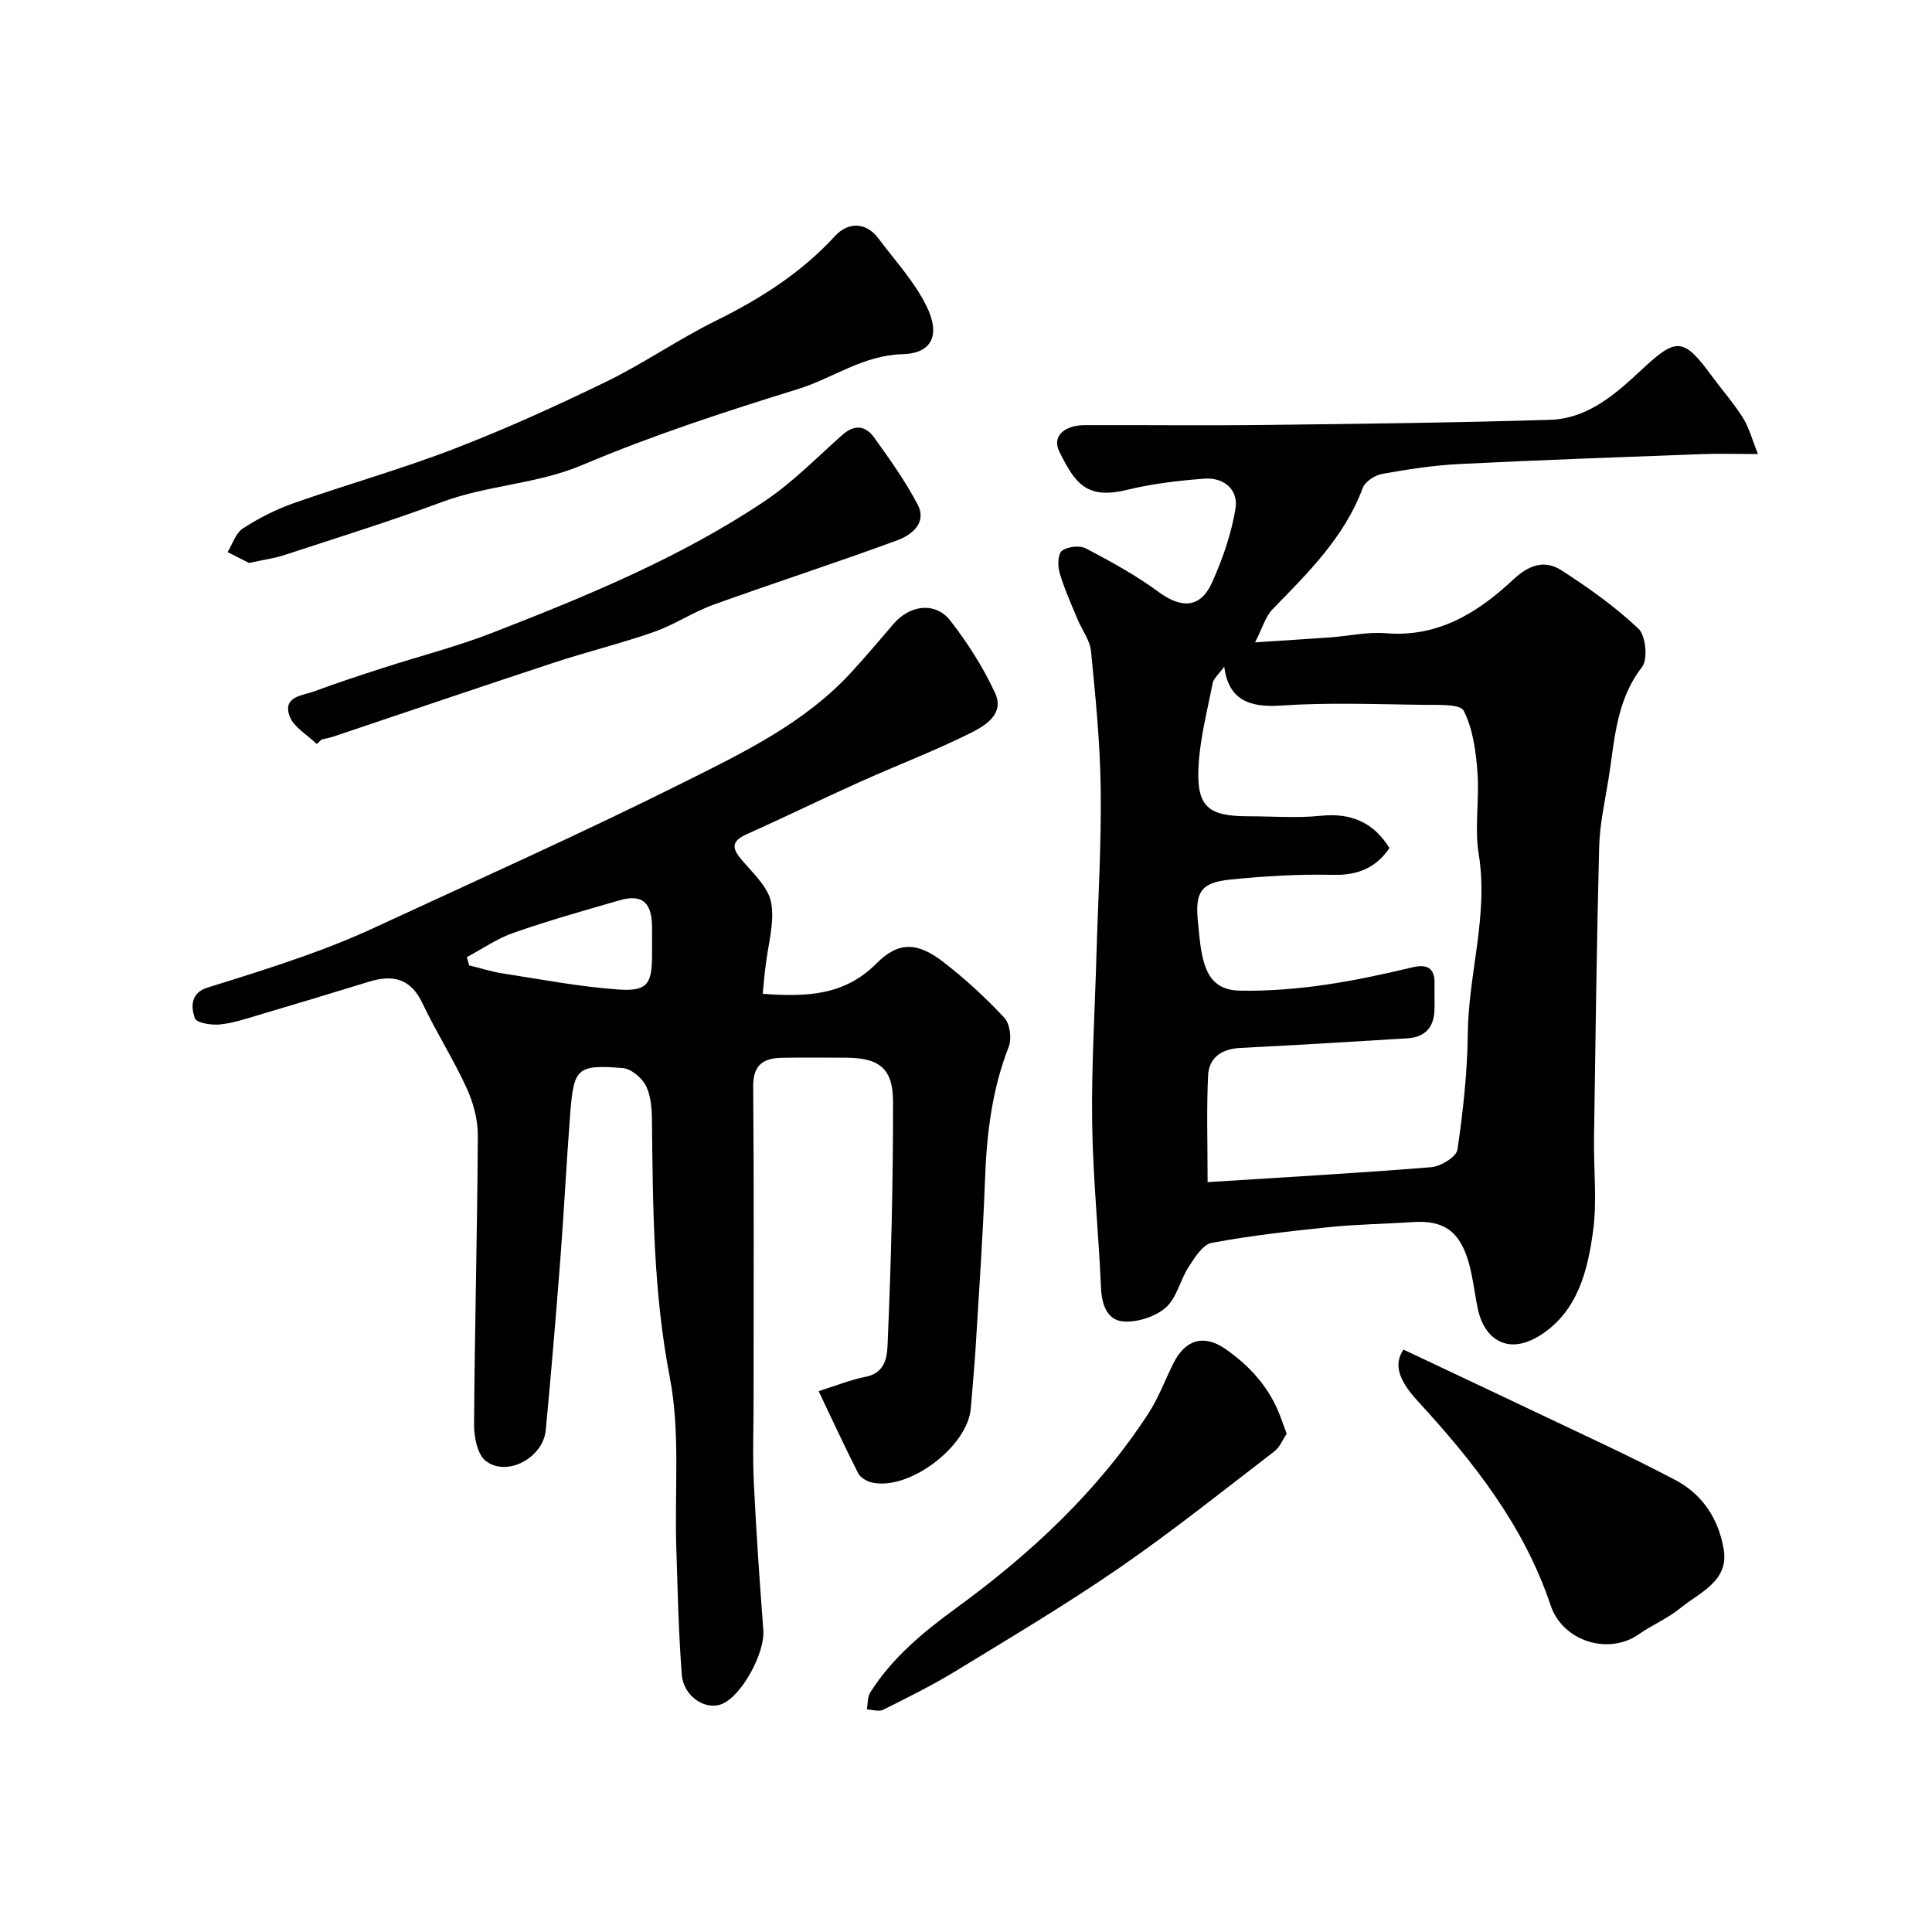
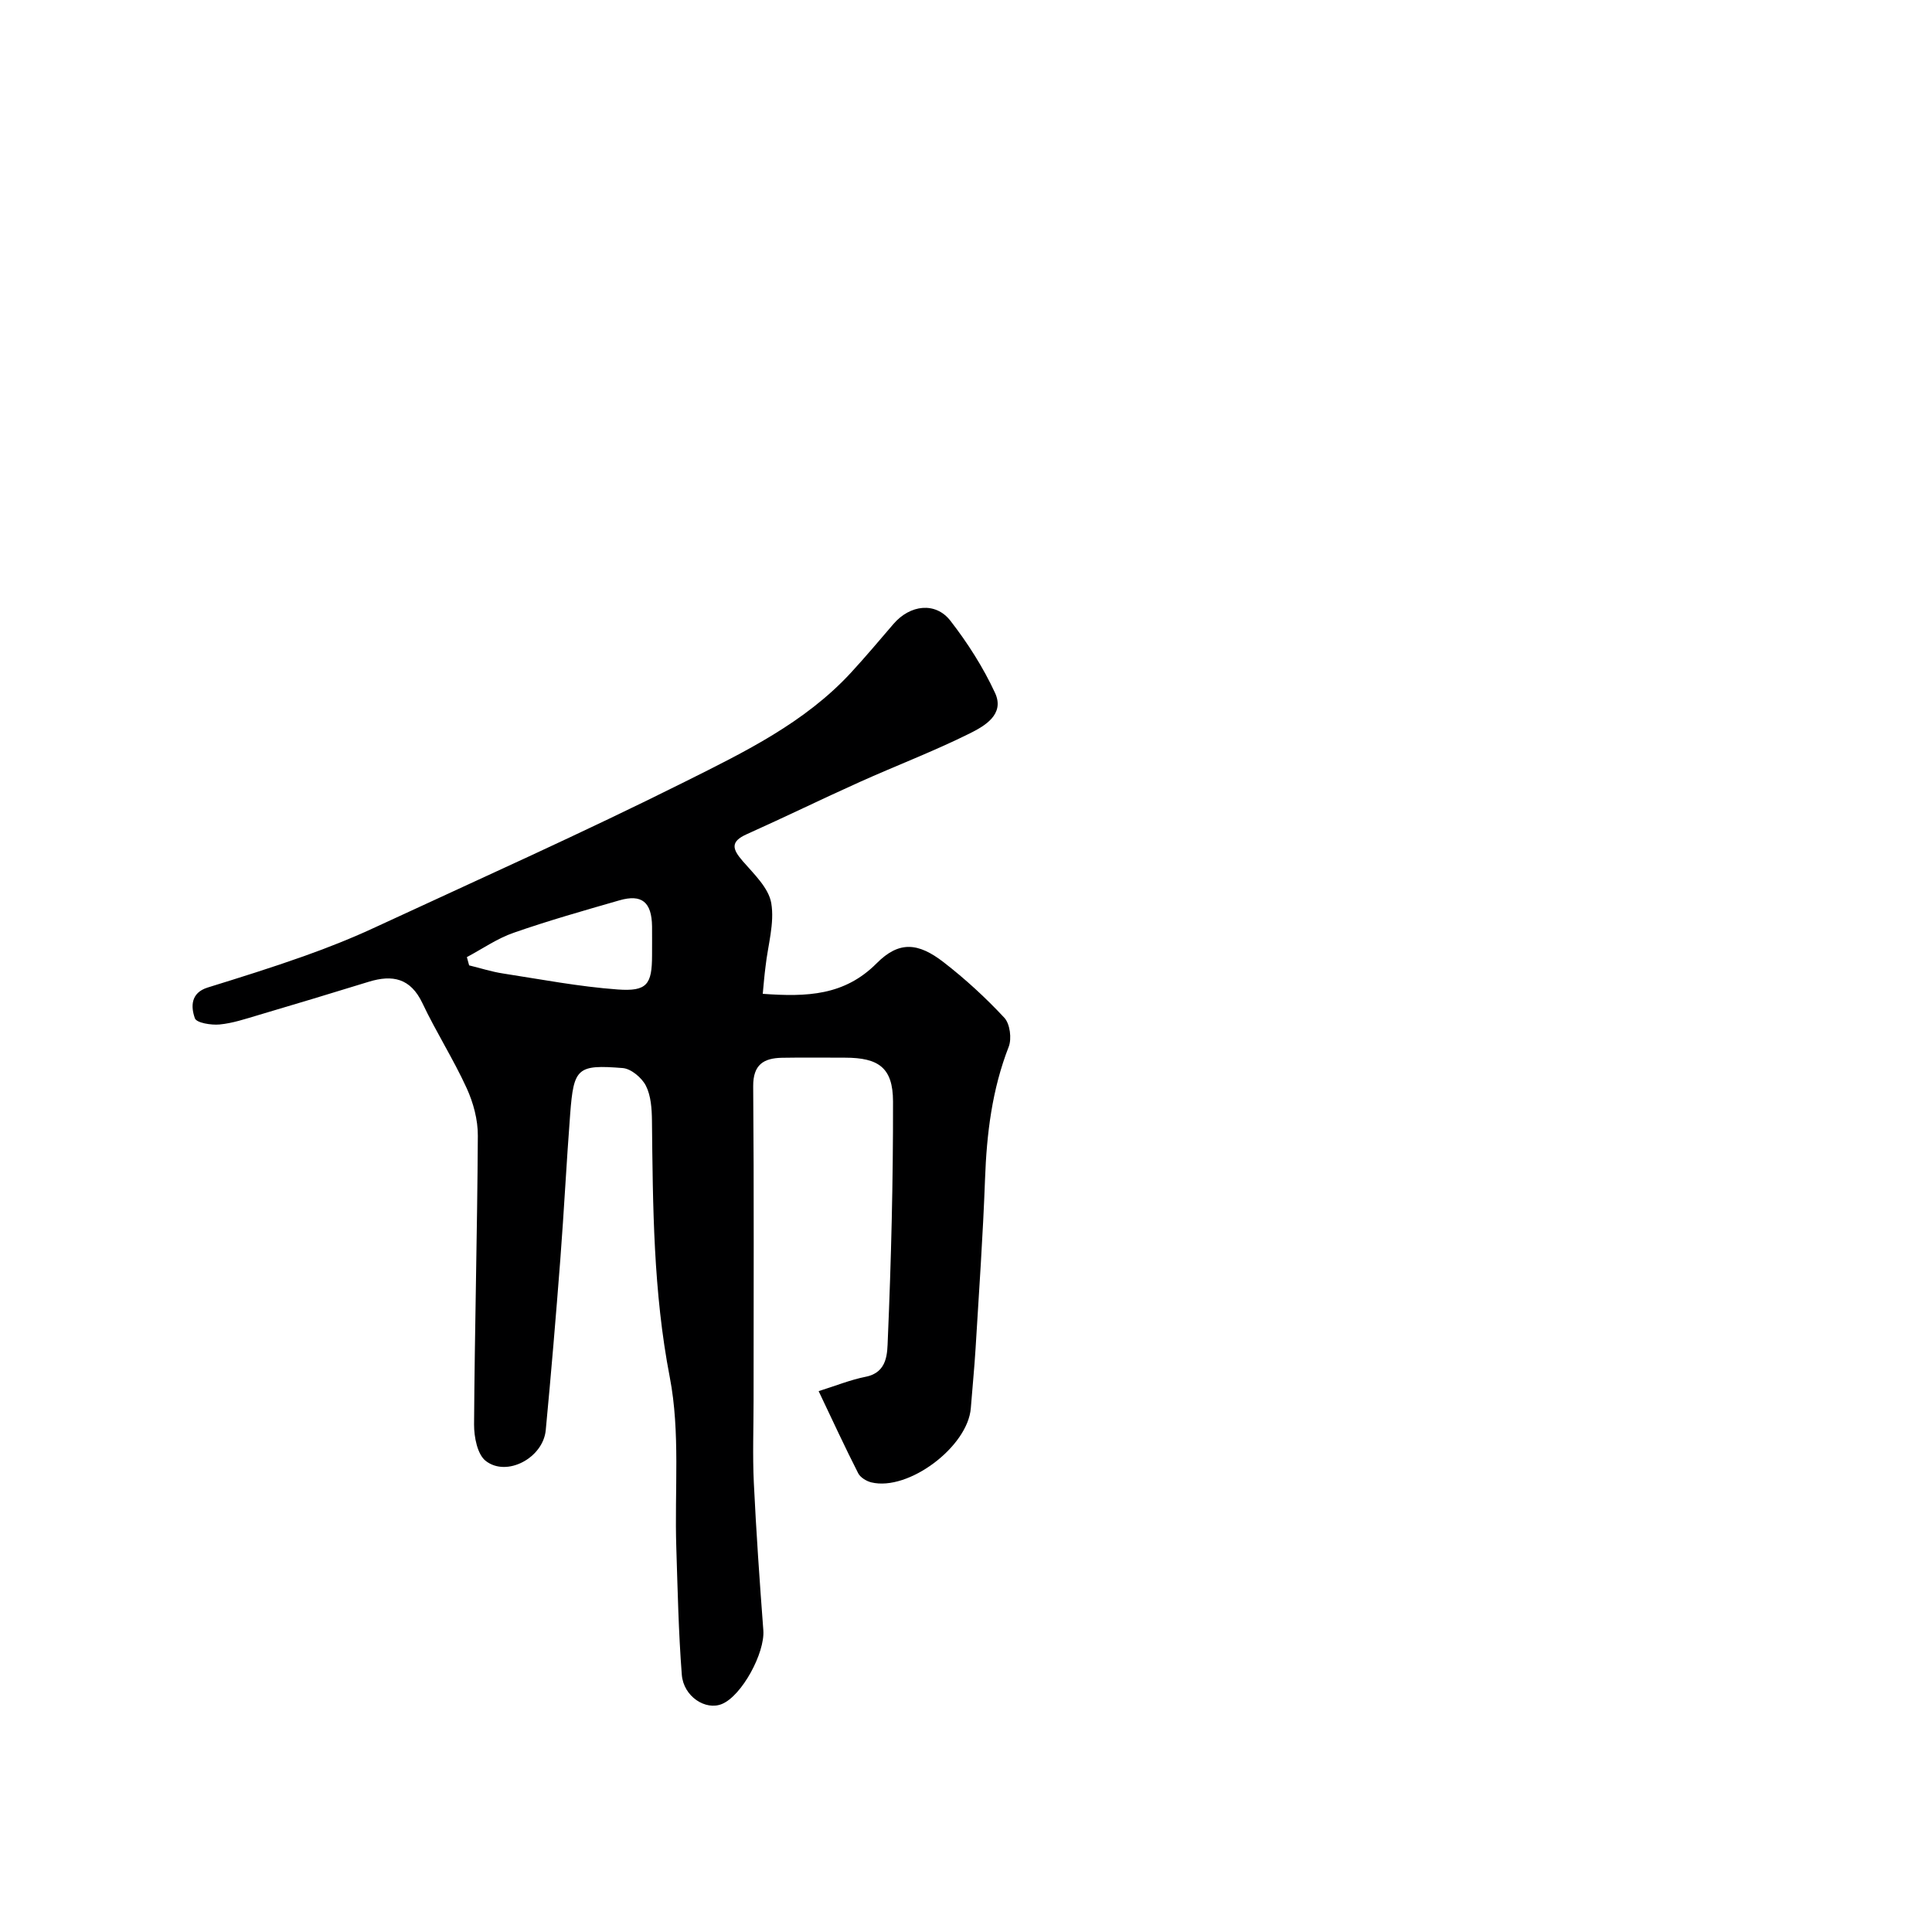
<svg xmlns="http://www.w3.org/2000/svg" enable-background="new 0 0 400 400" viewBox="0 0 400 400">
  <g fill="#000001">
-     <path d="m363.97 94c-4.76 0-8.23-.11-11.7.02-16.7.63-33.4 1.21-50.09 2.05-5.37.27-10.73 1.09-16.03 2.05-1.51.27-3.53 1.6-4.02 2.93-3.81 10.22-11.33 17.55-18.67 25.1-1.48 1.53-2.1 3.9-3.61 6.84 6.28-.41 11.01-.7 15.73-1.04 3.77-.28 7.58-1.16 11.3-.85 10.82.91 19.06-4.23 26.37-11.06 3.31-3.1 6.55-4.22 10.07-1.94 5.6 3.61 11.1 7.52 15.92 12.08 1.51 1.43 1.97 6.32.72 7.93-5.4 6.95-5.65 15.14-6.93 23.14-.75 4.68-1.82 9.36-1.94 14.07-.52 20.13-.77 40.26-1.07 60.39-.09 6.36.66 12.82-.18 19.07-1.1 8.22-3.17 16.62-10.74 21.54-7.09 4.61-11.8.65-13.07-5.07-.74-3.32-1.04-6.75-1.99-10-1.89-6.46-5.24-8.65-11.55-8.23-5.75.39-11.54.45-17.27 1.04-8.14.84-16.3 1.76-24.34 3.26-1.86.35-3.53 3.04-4.78 4.97-1.76 2.71-2.45 6.41-4.72 8.41-2.16 1.9-5.82 3.08-8.71 2.9-3.44-.22-4.57-3.46-4.72-7-.5-11.38-1.67-22.73-1.83-34.11-.16-11.59.56-23.2.89-34.8.33-11.43 1.03-22.87.88-34.3-.12-9.54-1.07-19.08-2.01-28.58-.23-2.31-1.91-4.45-2.84-6.71-1.3-3.15-2.72-6.28-3.67-9.53-.41-1.42-.36-3.9.5-4.54 1.17-.88 3.68-1.16 4.97-.48 5.16 2.71 10.33 5.54 15 8.98 4.79 3.53 8.72 3.41 11.13-1.99 2.17-4.84 3.97-10.01 4.82-15.22.65-3.95-2.4-6.53-6.47-6.22-5.36.41-10.77 1.05-15.98 2.32-8.41 2.05-10.78-1.38-14.03-7.94-1.52-3.08.94-5.45 5.3-5.46 12.5-.04 25 .11 37.5-.04 19.6-.23 39.21-.46 58.8-1.06 7.82-.24 13.57-5.32 18.96-10.36 7.2-6.74 8.67-6.72 14.5 1.24 2.13 2.9 4.54 5.62 6.45 8.65 1.28 2.01 1.9 4.45 3.15 7.55zm-110.51 44.03c-1.23 1.69-2.2 2.45-2.38 3.36-1.12 5.75-2.64 11.5-2.94 17.3-.44 8.31 1.96 10.31 10.31 10.31 5 0 10.03.41 14.98-.1 6.27-.65 10.93 1.35 14.24 6.67-2.75 4.08-6.52 5.68-11.69 5.56-7.07-.17-14.2.26-21.25.97-6.1.62-7.34 2.59-6.71 8.73.27 2.6.43 5.25 1.07 7.77.99 3.9 2.88 6.44 7.74 6.51 12.11.19 23.82-2 35.47-4.81 3.17-.77 4.83.07 4.71 3.54-.06 1.83.06 3.67-.03 5.49-.16 3.51-2.11 5.43-5.56 5.64-11.52.71-23.05 1.41-34.58 1.99-3.85.19-6.54 1.94-6.72 5.73-.33 6.93-.1 13.89-.1 22.06 15.82-1.01 31.1-1.86 46.34-3.1 1.96-.16 5.17-2.15 5.39-3.64 1.17-7.95 2.05-16 2.14-24.03.13-12.42 4.32-24.53 2.26-37.16-.9-5.52.18-11.32-.26-16.95-.33-4.34-.93-8.95-2.84-12.71-.74-1.46-5.42-1.19-8.31-1.23-9.86-.12-19.76-.52-29.57.15-6.6.45-10.82-1.24-11.71-8.05z" />
    <path d="m157.92 205.76c9.16.66 16.91.38 23.58-6.32 4.64-4.67 8.6-4.3 13.87-.22 4.48 3.47 8.71 7.35 12.57 11.5 1.17 1.26 1.56 4.32.9 6.01-3.45 8.85-4.56 17.99-4.9 27.39-.43 11.71-1.25 23.4-1.96 35.1-.25 4.11-.67 8.2-.98 12.3-.61 8-12.91 17.26-20.6 15.39-1.02-.25-2.27-1.01-2.72-1.89-2.7-5.3-5.2-10.71-8.19-17 3.46-1.08 6.55-2.34 9.76-2.98 4.59-.91 4.44-5.01 4.56-7.73.7-16.42 1.11-32.86 1.08-49.29-.02-6.95-2.96-9.04-9.96-9.04-4.33 0-8.67-.06-13 .02-3.78.07-6.02 1.37-5.99 5.9.18 21.66.08 43.33.08 64.99 0 5.69-.22 11.38.05 17.06.49 10.2 1.2 20.4 1.97 30.58.35 4.69-4.44 13.55-8.56 15.26-3.38 1.41-7.97-1.53-8.32-6.06-.68-8.77-.86-17.58-1.14-26.38-.38-11.76.85-23.81-1.35-35.21-3.42-17.7-3.5-35.37-3.69-53.16-.03-2.42-.2-5.1-1.25-7.18-.84-1.66-3.06-3.53-4.8-3.67-9.43-.75-10.15-.03-10.88 9.5-.77 10.02-1.27 20.07-2.04 30.09-.91 11.81-1.9 23.61-3.02 35.39-.55 5.72-8.05 9.76-12.42 6.36-1.74-1.35-2.43-4.96-2.42-7.54.13-19.93.67-39.86.78-59.8.02-3.29-.93-6.82-2.31-9.84-2.75-6.01-6.34-11.63-9.17-17.61-2.45-5.16-6.17-5.93-11.09-4.42-7.62 2.35-15.25 4.65-22.89 6.91-2.65.78-5.32 1.69-8.03 1.94-1.72.16-4.75-.33-5.09-1.28-.85-2.38-.9-5.27 2.64-6.37 6.67-2.07 13.34-4.15 19.92-6.49 5.02-1.78 9.99-3.76 14.81-6 21.45-9.94 43.05-19.6 64.19-30.17 12.23-6.11 24.75-12.19 34.29-22.55 3.01-3.27 5.88-6.68 8.78-10.06 3.43-4 8.71-4.65 11.8-.66 3.57 4.6 6.78 9.64 9.23 14.92 2.07 4.47-2.17 6.87-5.26 8.41-7.43 3.69-15.21 6.65-22.79 10.06-7.83 3.52-15.54 7.29-23.37 10.8-3.48 1.56-2.93 3.12-.81 5.57 2.31 2.67 5.36 5.53 5.9 8.69.71 4.18-.7 8.71-1.18 13.1-.24 1.81-.38 3.57-.58 5.68zm-61.26-7.6c.16.57.31 1.14.47 1.71 2.34.57 4.65 1.32 7.02 1.68 7.89 1.22 15.78 2.73 23.72 3.31 6.12.45 7.12-1.07 7.13-7.07 0-2 .02-3.99 0-5.99-.07-5.03-2.11-6.74-6.77-5.39-7.33 2.11-14.69 4.2-21.89 6.71-3.4 1.18-6.47 3.33-9.68 5.04z" />
-     <path d="m51.55 116.55c-1.08-.55-2.76-1.4-4.43-2.25 1.03-1.67 1.68-3.93 3.16-4.89 3.25-2.11 6.8-3.92 10.45-5.21 11.04-3.88 22.33-7.06 33.24-11.26 10.74-4.14 21.27-8.92 31.63-13.96 7.75-3.78 14.9-8.77 22.64-12.59 9.22-4.55 17.64-9.9 24.67-17.55 2.53-2.76 6.26-3.08 8.98.55 3.42 4.57 7.41 8.88 9.9 13.92 2.97 5.98 1.23 9.86-4.92 10.02-8.21.21-14.43 4.99-21.68 7.23-15.03 4.65-30.07 9.55-44.53 15.68-9.47 4.01-19.62 4.16-29.07 7.67-10.8 4.01-21.81 7.43-32.76 11.02-2 .66-4.12.93-7.28 1.62z" />
-     <path d="m65.58 154.04c-1.95-1.91-4.82-3.5-5.64-5.81-1.45-4.12 2.79-4.21 5.24-5.13 4.69-1.77 9.47-3.3 14.24-4.85 7.55-2.44 15.28-4.41 22.65-7.29 19.44-7.57 38.77-15.51 56.19-27.17 5.84-3.9 10.85-9.06 16.14-13.75 2.53-2.25 4.83-1.9 6.59.55 3.21 4.49 6.47 9.02 9.01 13.9 1.97 3.8-1.29 6.29-4.2 7.36-12.62 4.65-25.44 8.79-38.09 13.35-4.24 1.53-8.08 4.15-12.33 5.64-6.86 2.4-13.96 4.13-20.87 6.41-15.21 5.01-30.37 10.18-45.55 15.27-.77.26-1.58.39-2.37.59-.34.31-.68.62-1.01.93z" />
-     <path d="m290.57 279.42c13.92 6.58 27.68 13.05 41.41 19.59 4.99 2.37 9.95 4.82 14.84 7.39 5.77 3.03 9 8.19 10.05 14.32 1.14 6.66-4.96 8.94-8.95 12.21-2.62 2.14-5.87 3.5-8.66 5.45-6.24 4.36-15.72 1.45-18.22-6.01-5.51-16.49-15.96-29.71-27.47-42.25-4.2-4.56-4.98-7.74-3-10.7z" />
-     <path d="m266.4 296.83c-.81 1.18-1.42 2.8-2.59 3.69-10.62 8.14-21.08 16.52-32.08 24.1-10.98 7.57-22.48 14.4-33.87 21.36-4.84 2.95-9.95 5.48-15.02 8.01-.89.44-2.23-.03-3.37-.08.22-1.17.11-2.55.7-3.49 4.52-7.17 10.92-12.47 17.68-17.4 15.49-11.29 29.38-24.19 39.91-40.37 2.11-3.24 3.46-6.97 5.21-10.45 2.49-4.97 6.39-5.96 10.79-2.88 5.08 3.56 9.06 7.97 11.28 13.84.39 1.05.78 2.11 1.36 3.67z" />
  </g>
</svg>